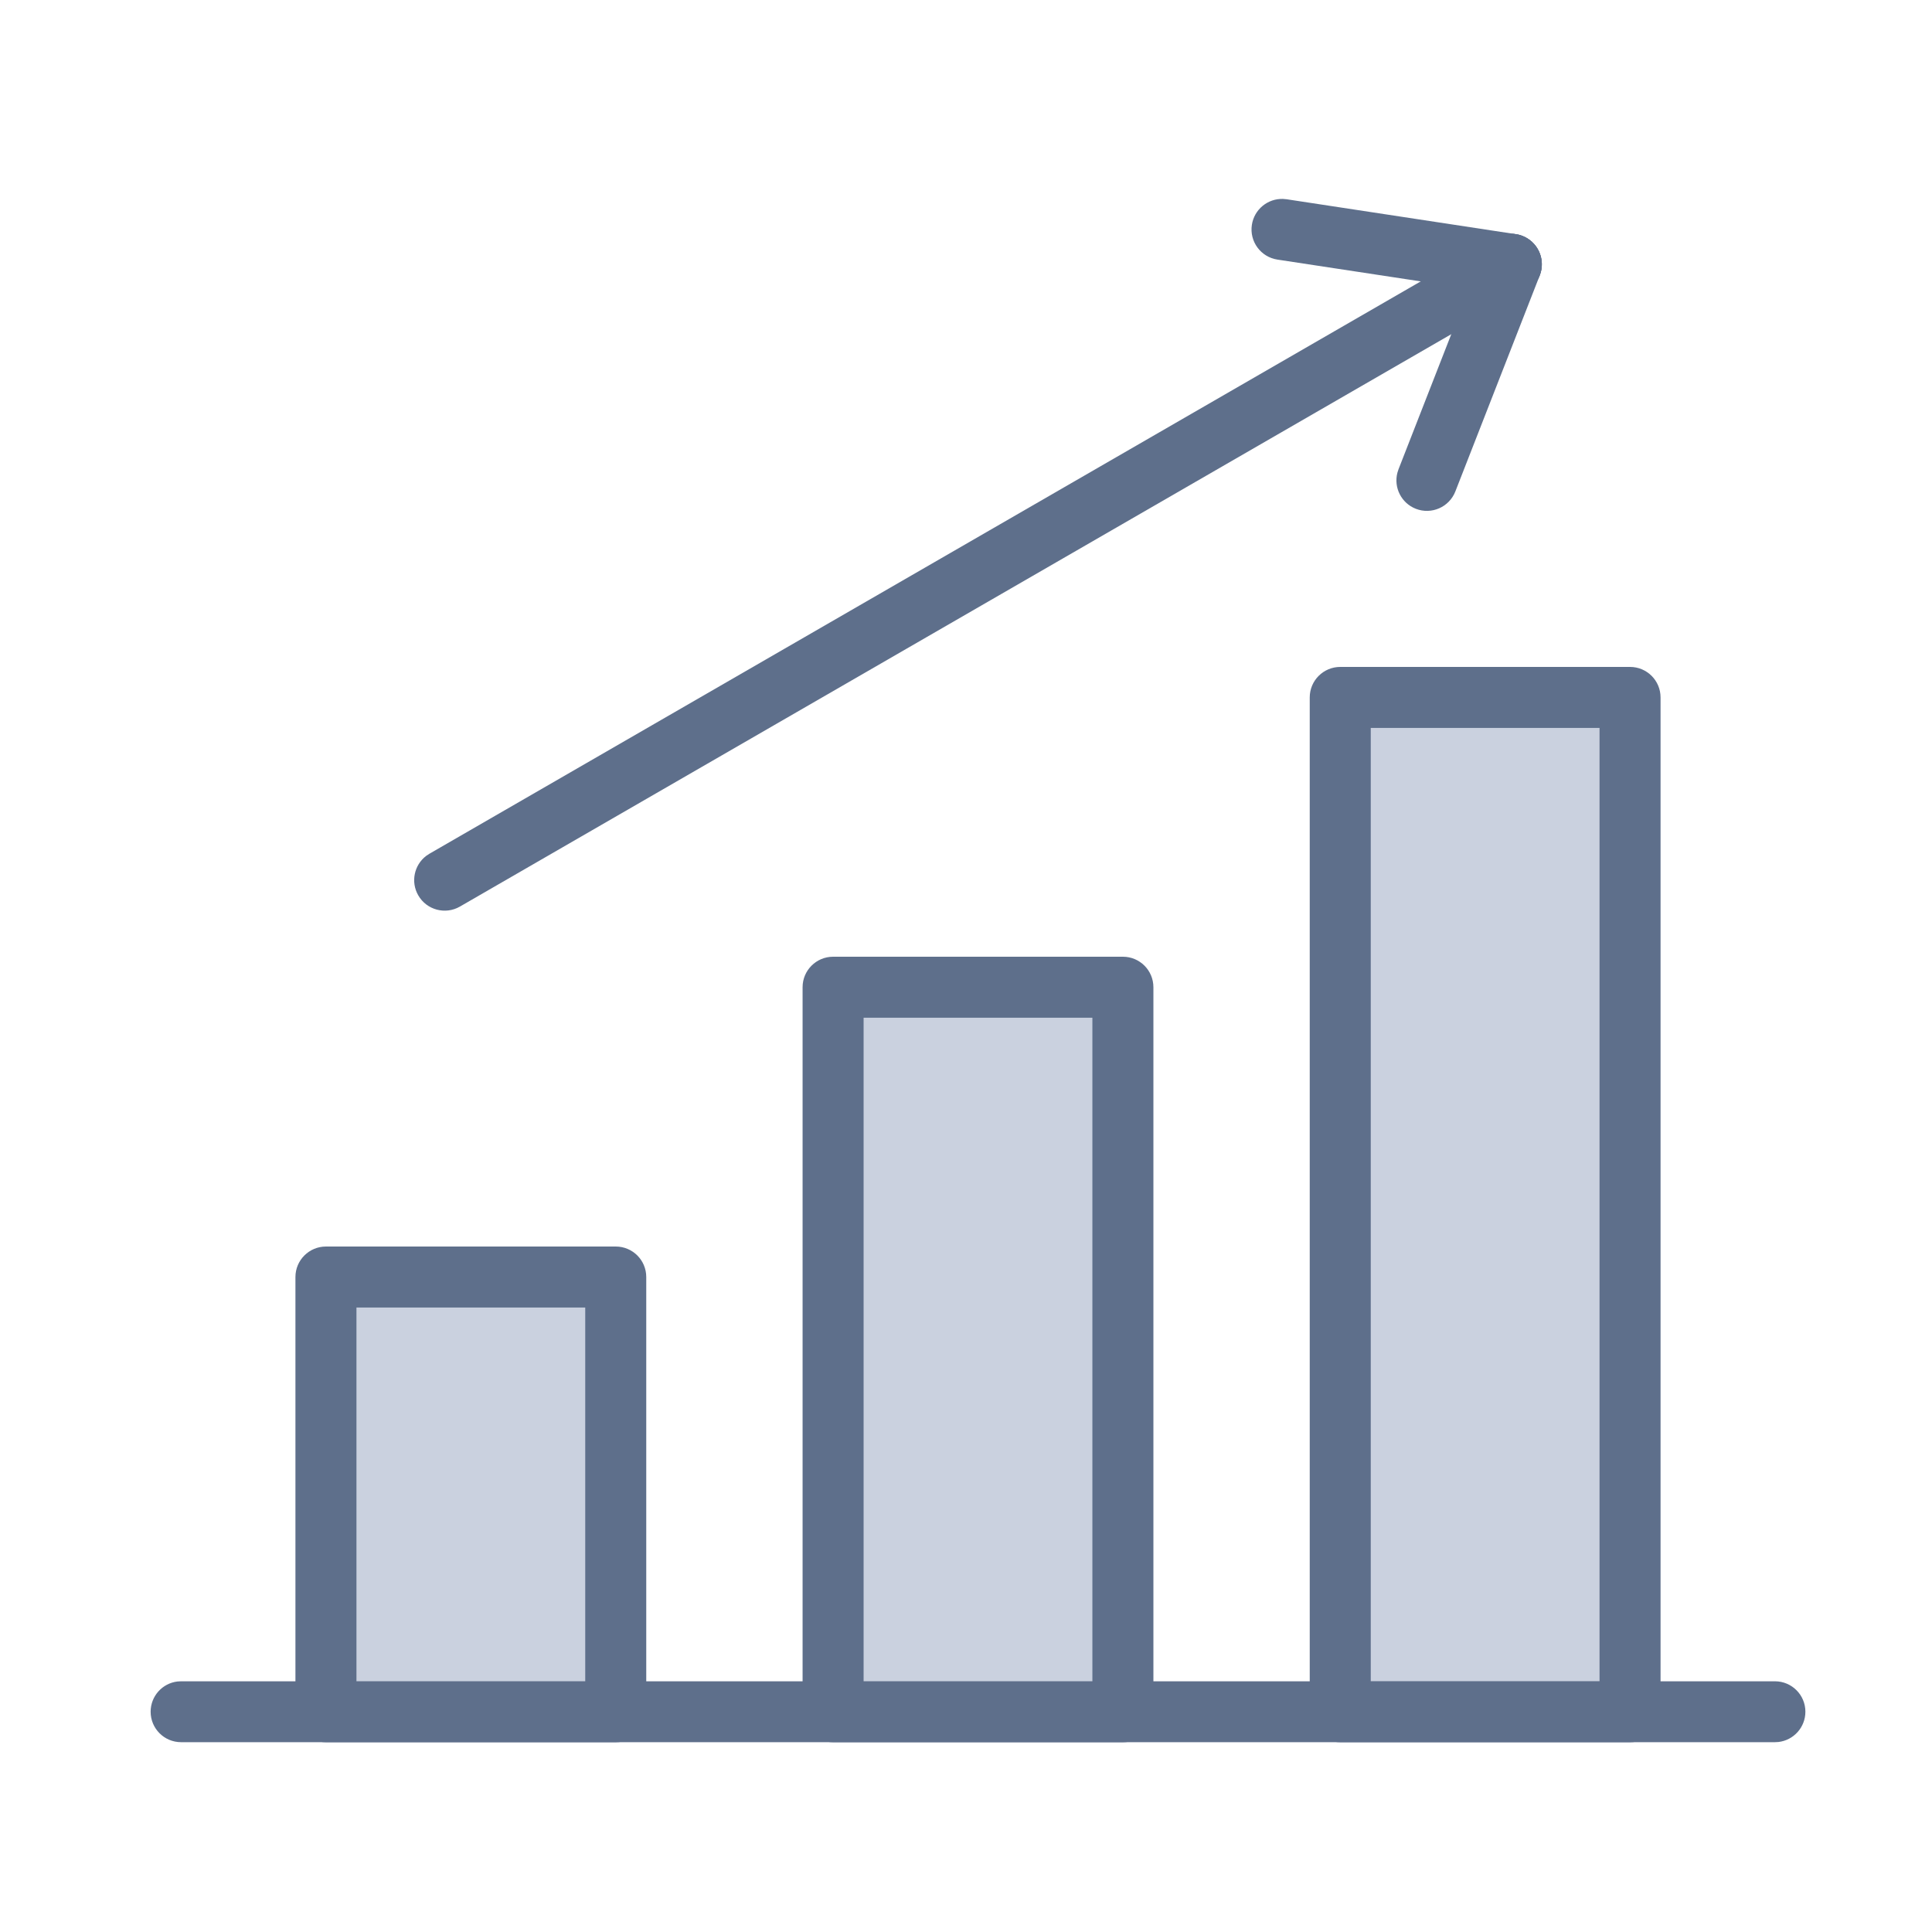
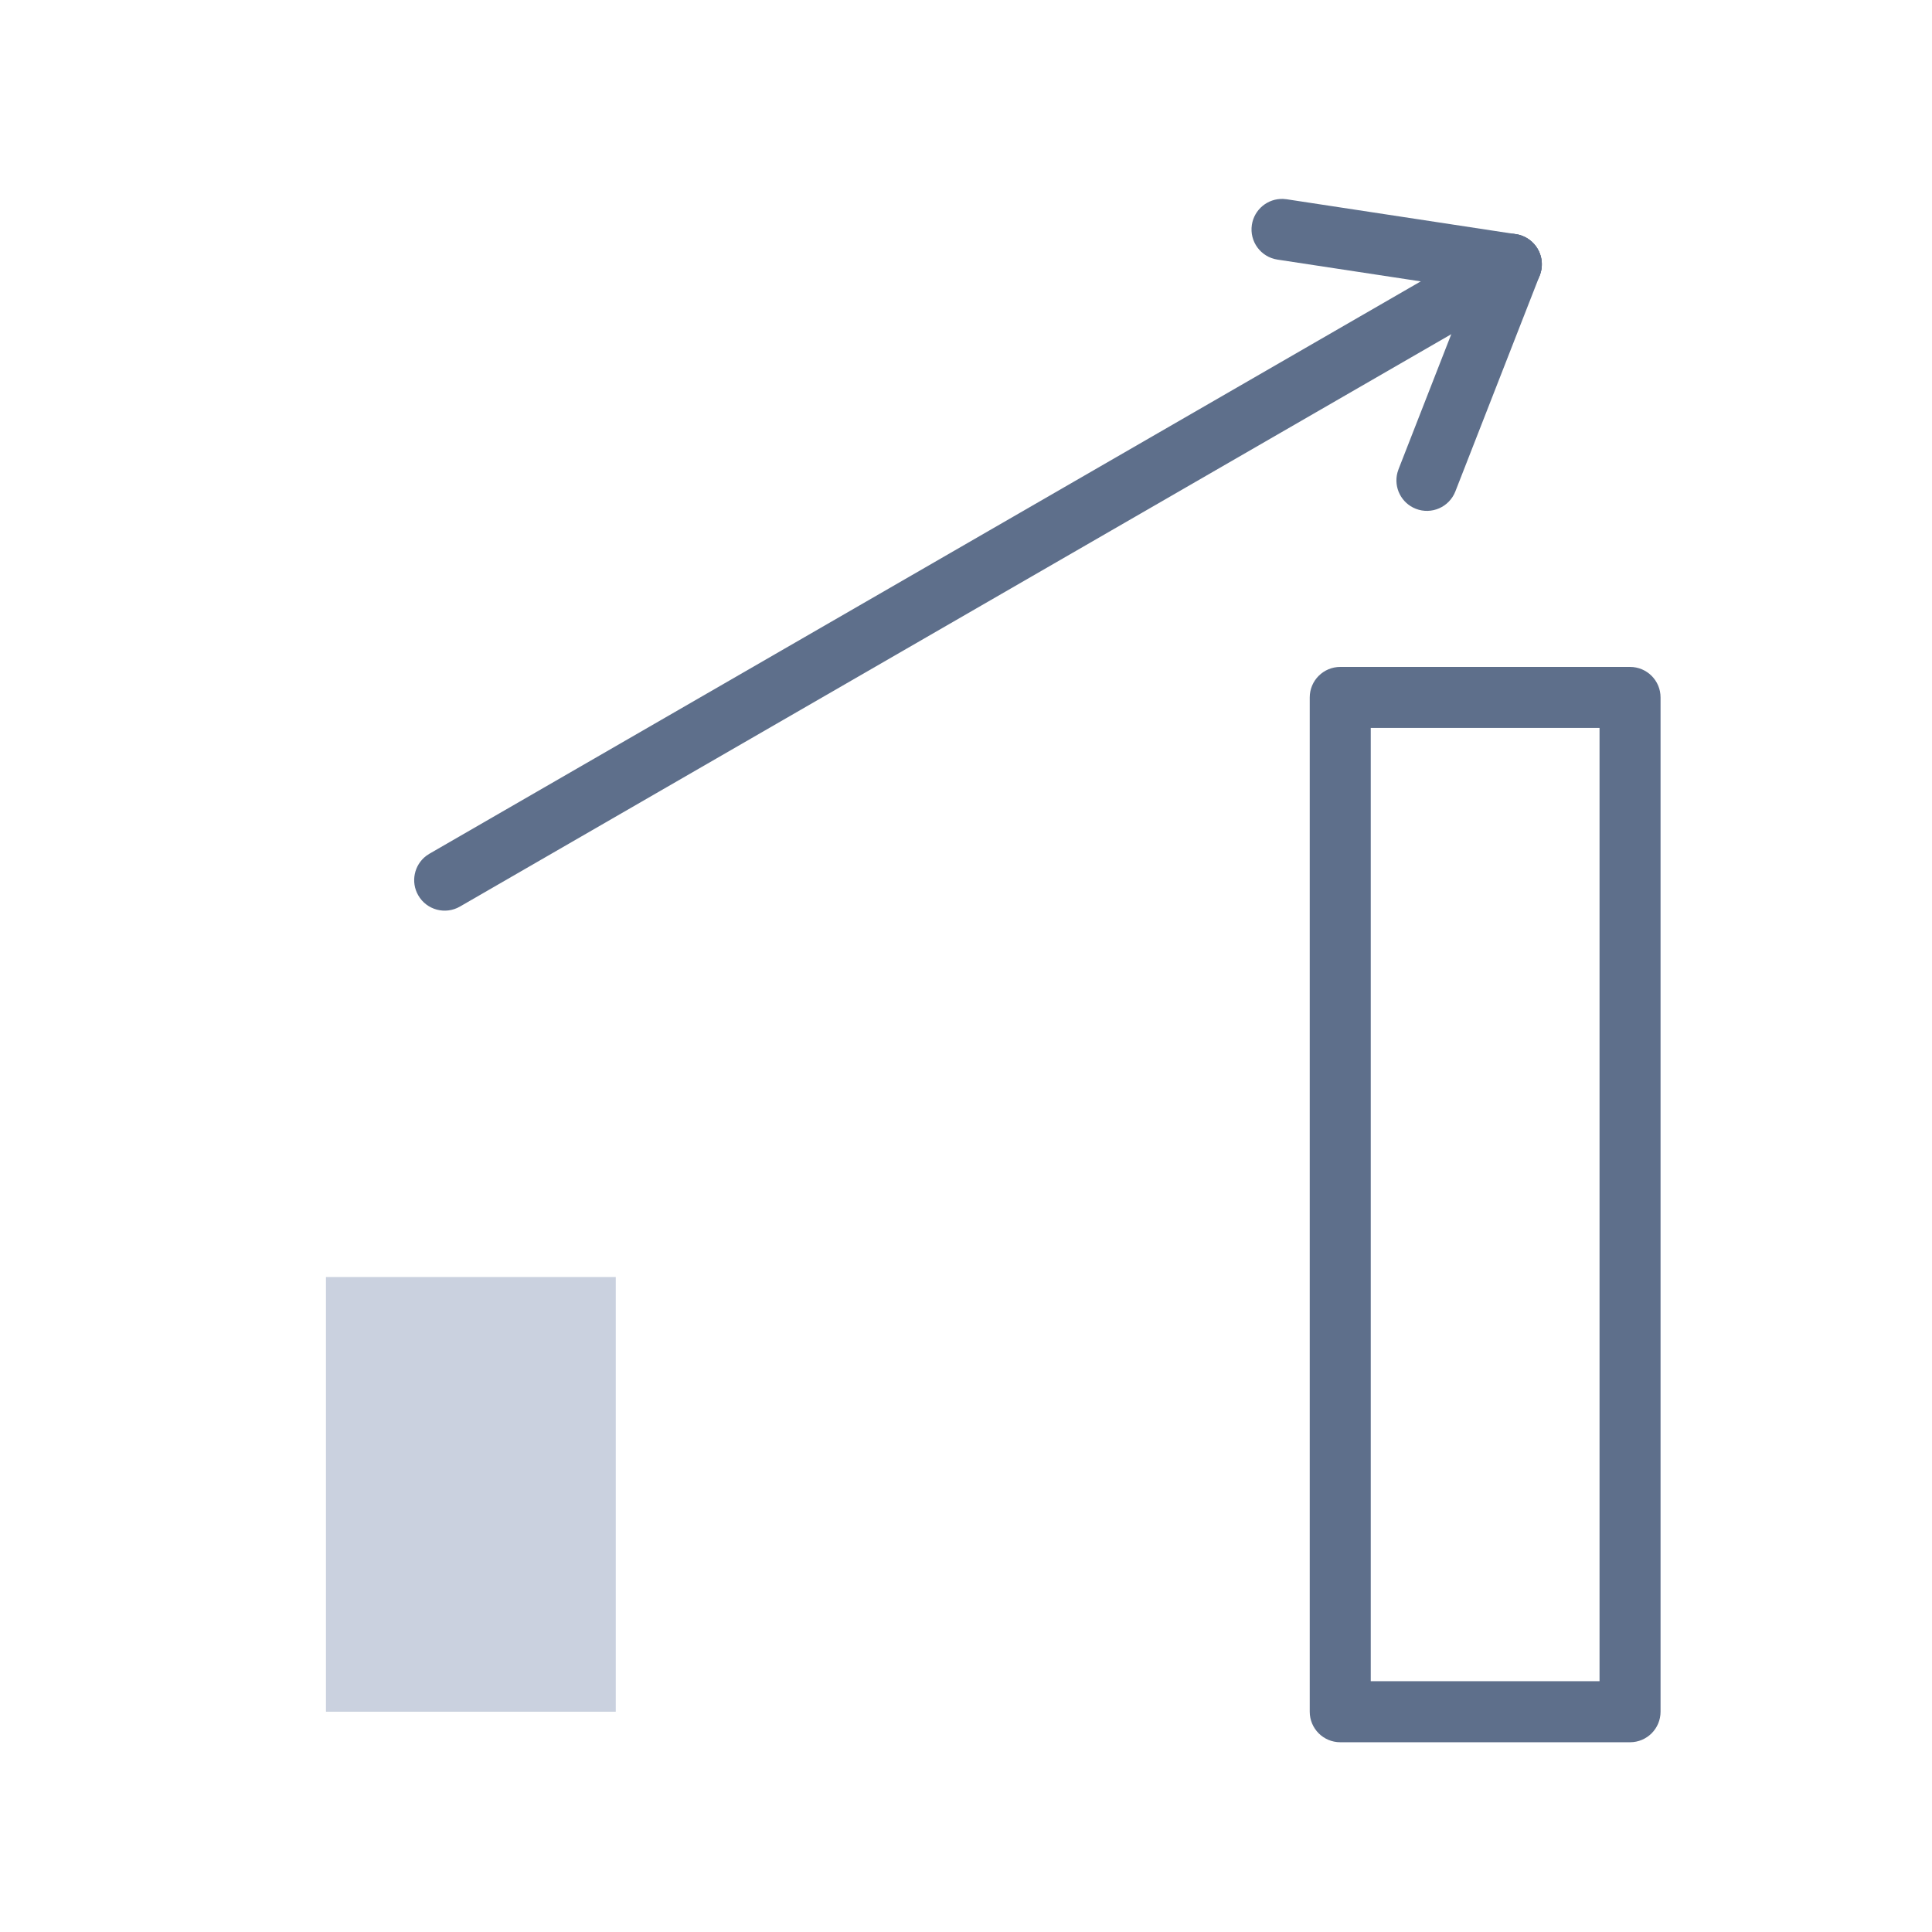
<svg xmlns="http://www.w3.org/2000/svg" width="60px" height="60px" viewBox="0 0 60 60" version="1.1">
  <title>Inversionista</title>
  <g id="Inversionista" stroke="none" stroke-width="1" fill="none" fill-rule="evenodd">
    <g id="Icon/2-Inversionista" transform="translate(4, 7)">
-       <path d="M51.123,45.214 C51.645,45.214 52.068,45.637 52.068,46.159 C52.068,46.644 51.703,47.044 51.233,47.099 L51.123,47.105 L1.623,47.105 C1.101,47.105 0.678,46.682 0.678,46.159 C0.678,45.675 1.042,45.275 1.513,45.22 L1.623,45.214 L51.123,45.214 Z" id="Stroke-1" fill="#5E6F8B" fill-rule="nonzero" />
      <polygon id="Fill-3" fill="#CAD1DF" points="6.123 46.159 15.123 46.159 15.123 32.659 6.123 32.659" />
-       <path d="M15.123,31.712 L6.123,31.712 C5.6,31.712 5.175,32.136 5.175,32.659 L5.175,46.159 C5.175,46.683 5.6,47.107 6.123,47.107 L15.123,47.107 C15.646,47.107 16.07,46.683 16.07,46.159 L16.07,32.659 C16.07,32.136 15.646,31.712 15.123,31.712 Z M14.175,33.606 L14.175,45.212 L7.07,45.212 L7.07,33.606 L14.175,33.606 Z" id="Stroke-4" fill="#5E6F8B" fill-rule="nonzero" />
-       <polygon id="Fill-6" fill="#CAD1DF" points="21.873 46.159 30.873 46.159 30.873 23.659 21.873 23.659" />
-       <path d="M30.873,22.712 L21.873,22.712 C21.35,22.712 20.925,23.136 20.925,23.659 L20.925,46.159 C20.925,46.683 21.35,47.107 21.873,47.107 L30.873,47.107 C31.396,47.107 31.82,46.683 31.82,46.159 L31.82,23.659 C31.82,23.136 31.396,22.712 30.873,22.712 Z M29.925,24.606 L29.925,45.212 L22.82,45.212 L22.82,24.606 L29.925,24.606 Z" id="Stroke-7" fill="#5E6F8B" fill-rule="nonzero" />
-       <polygon id="Fill-9" fill="#CAD1DF" points="37.623 46.159 46.623 46.159 46.623 14.659 37.623 14.659" />
      <path d="M46.623,13.712 L37.623,13.712 C37.1,13.712 36.675,14.136 36.675,14.659 L36.675,46.159 C36.675,46.683 37.1,47.107 37.623,47.107 L46.623,47.107 C47.146,47.107 47.57,46.683 47.57,46.159 L47.57,14.659 C47.57,14.136 47.146,13.712 46.623,13.712 Z M45.675,15.606 L45.675,45.211 L38.57,45.211 L38.57,15.606 L45.675,15.606 Z" id="Stroke-10" fill="#5E6F8B" fill-rule="nonzero" />
      <g id="Group-15" transform="translate(9.5, 0.034)" fill="#5E6F8B" fill-rule="nonzero">
        <path d="M32.962,0.354 C33.415,0.093 33.994,0.248 34.256,0.701 C34.497,1.119 34.384,1.645 34.008,1.929 L33.909,1.995 L0.784,21.12 C0.331,21.382 -0.249,21.227 -0.51,20.773 C-0.752,20.355 -0.638,19.829 -0.263,19.545 L-0.163,19.479 L32.962,0.354 Z" id="Stroke-12" />
        <path d="M32.553,0.83 C32.744,0.343 33.293,0.102 33.78,0.292 C34.233,0.469 34.473,0.956 34.352,1.414 L34.318,1.52 L31.697,8.229 C31.506,8.716 30.957,8.957 30.47,8.767 C30.017,8.59 29.777,8.104 29.898,7.645 L29.932,7.54 L32.553,0.83 Z" id="Stroke-13" />
        <path d="M26.347,-0.856 L26.457,-0.846 L33.578,0.238 C34.095,0.317 34.451,0.8 34.372,1.317 C34.299,1.798 33.877,2.138 33.403,2.122 L33.293,2.111 L26.172,1.028 C25.654,0.949 25.299,0.466 25.378,-0.051 C25.451,-0.532 25.873,-0.873 26.347,-0.856 Z" id="Stroke-14" />
      </g>
    </g>
  </g>
</svg>